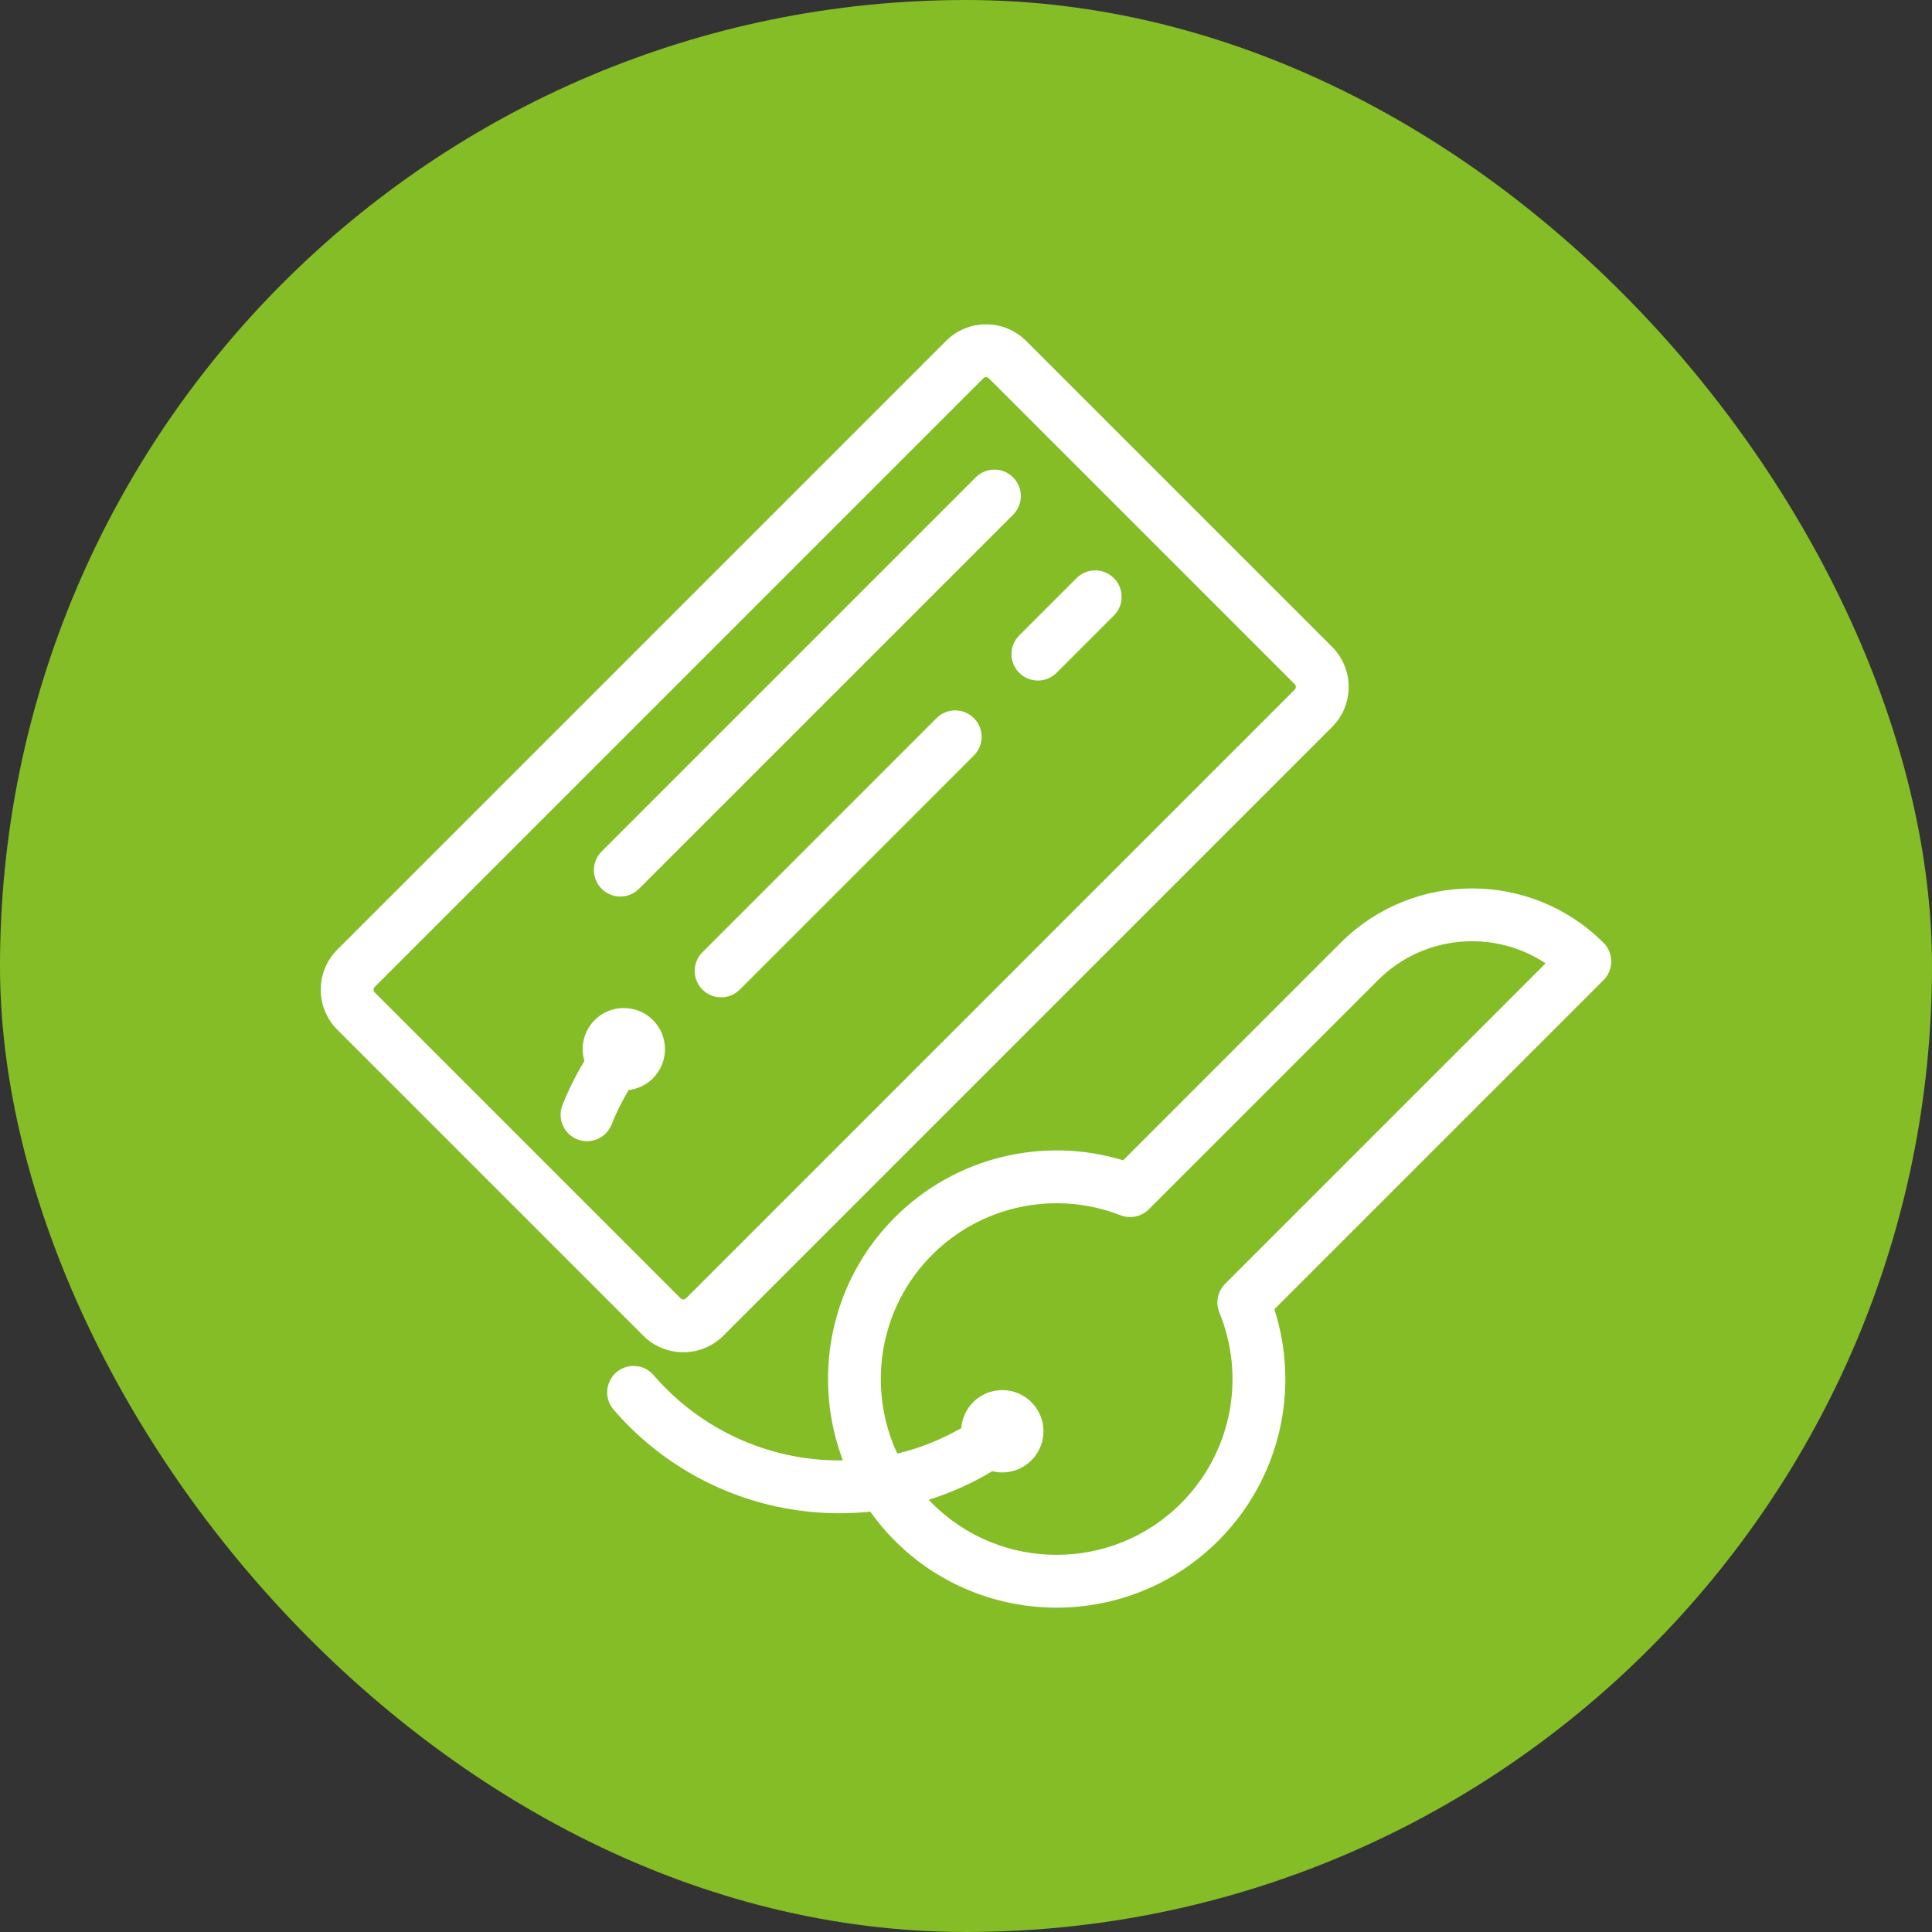
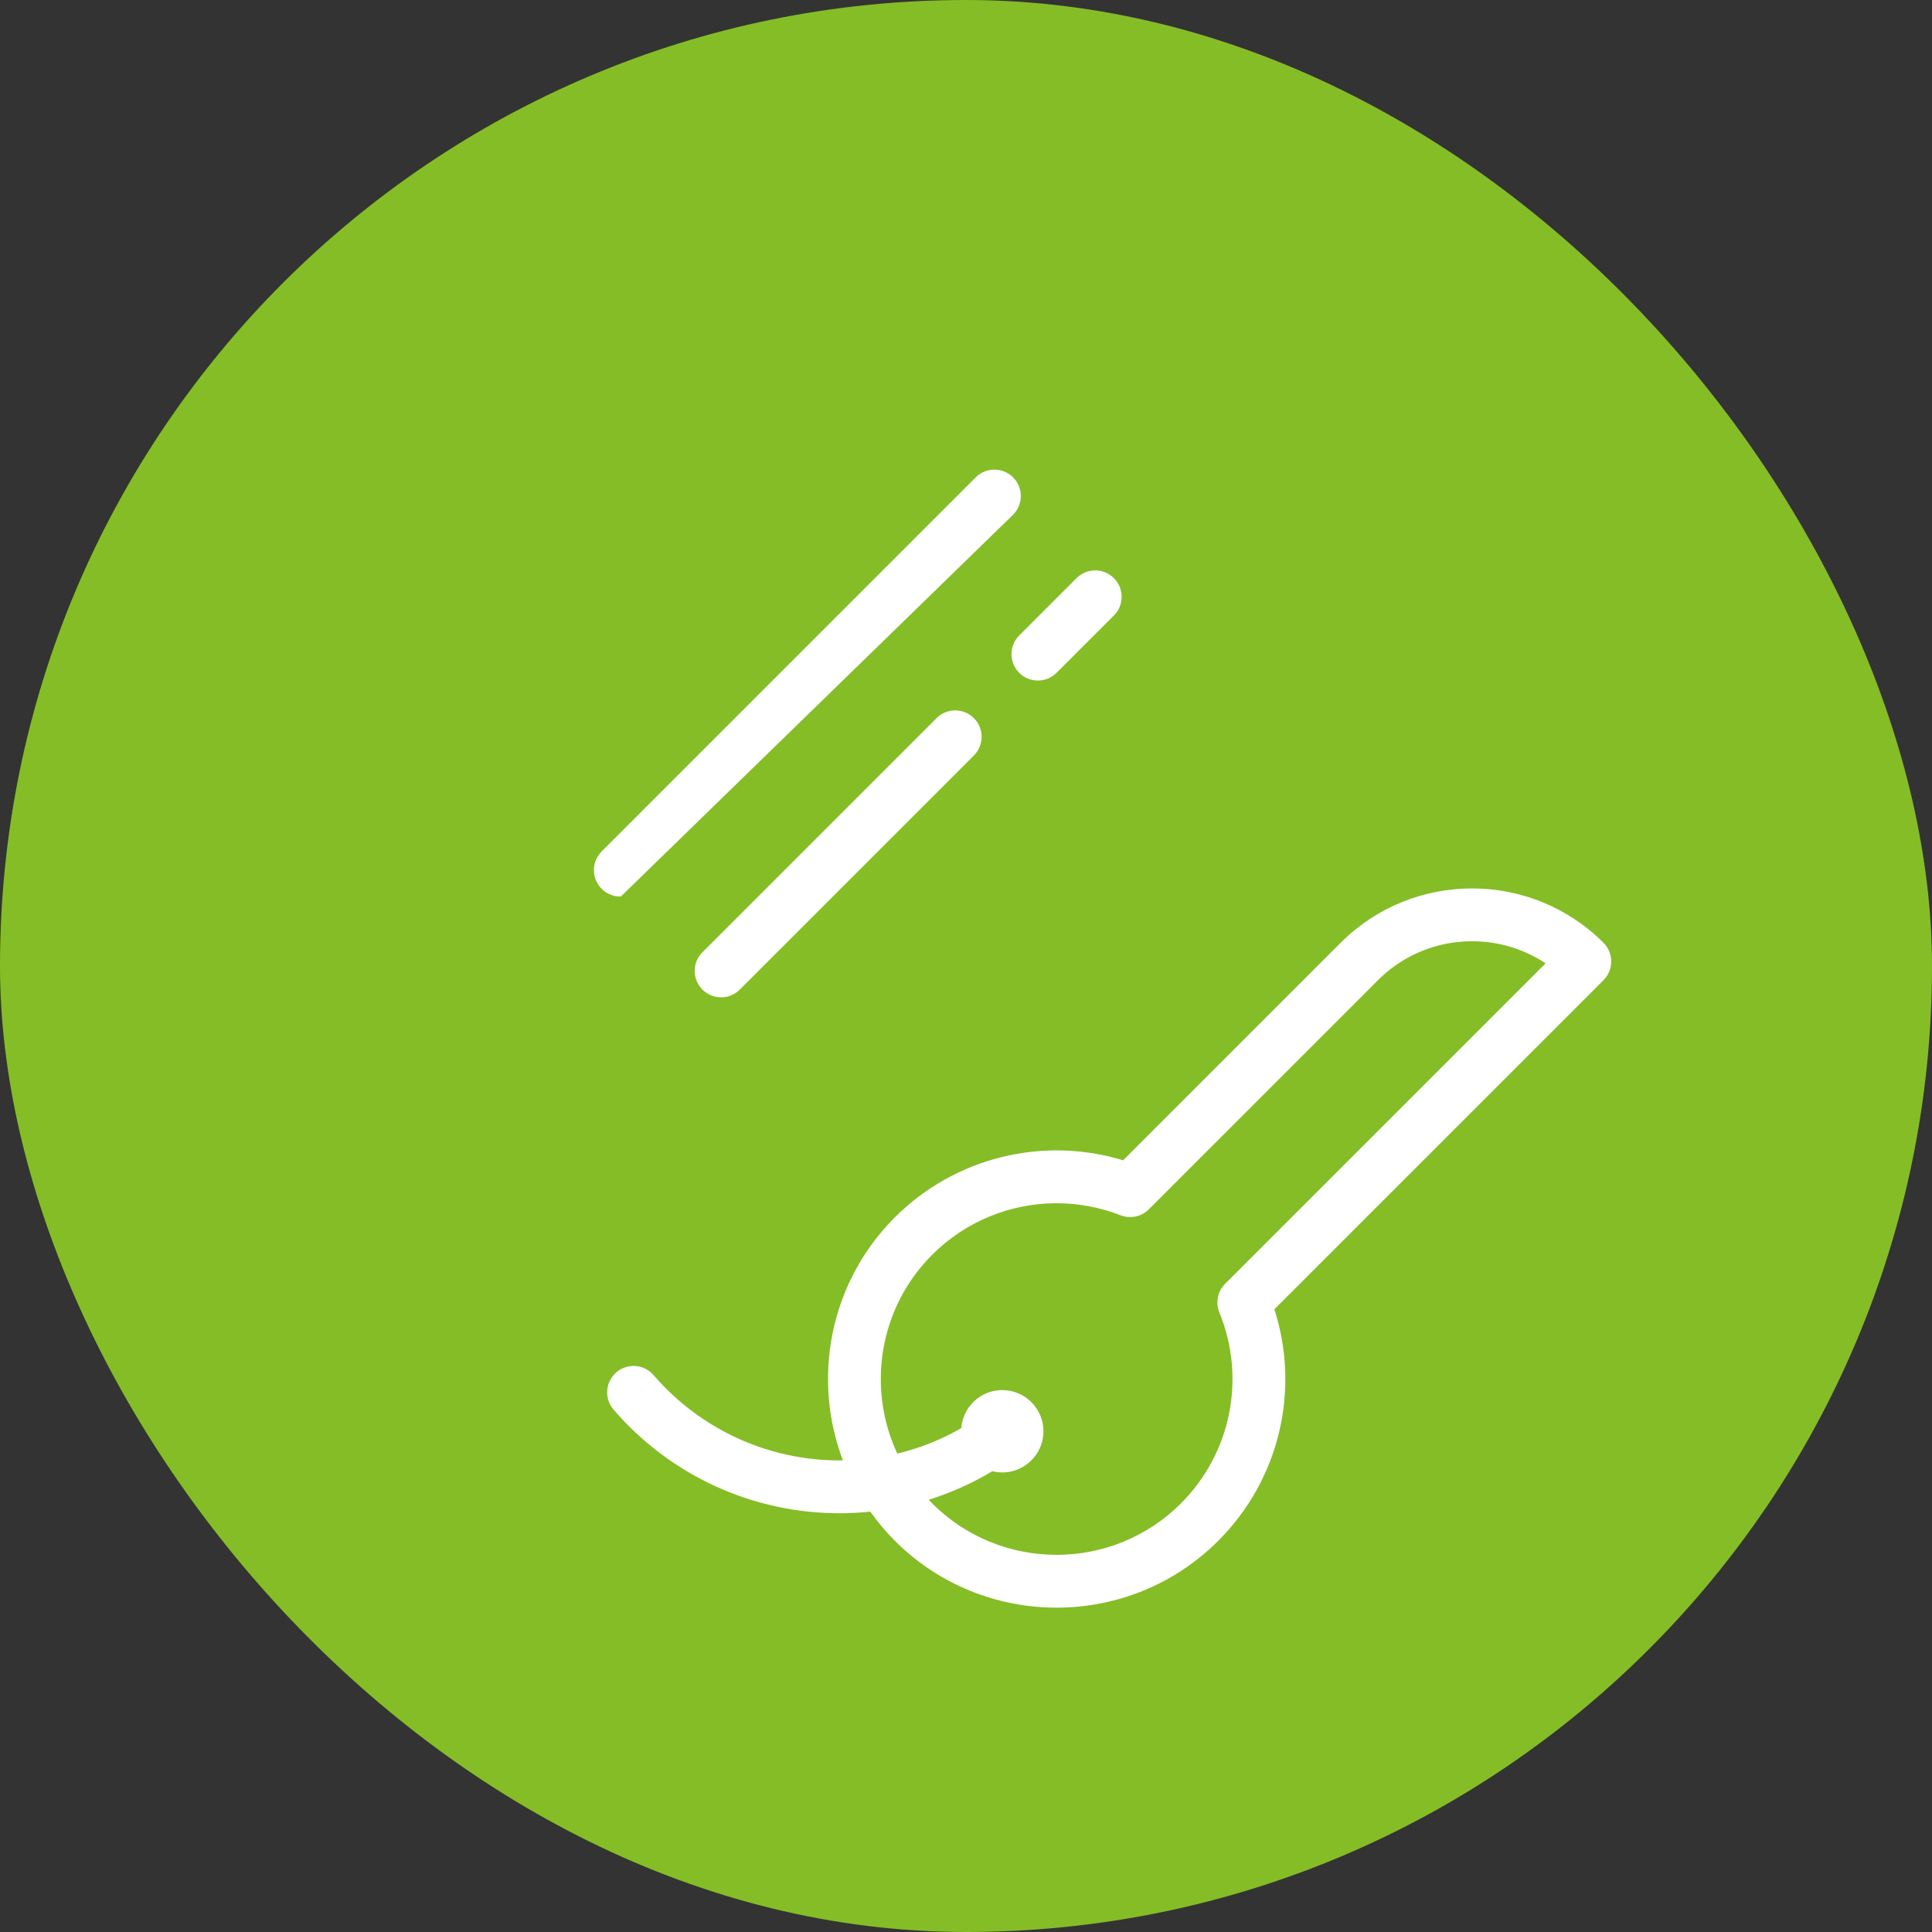
<svg xmlns="http://www.w3.org/2000/svg" fill="#ffffff" height="800px" width="800px" version="1.1" id="Layer_1" viewBox="-128 -128 768.00 768.00" xml:space="preserve" stroke="#ffffff">
  <rect x="-128" y="-128" width="768.00" height="768.00" fill="#333333" stroke="none" />
  <g id="SVGRepo_bgCarrier" stroke-width="0">
    <rect x="-128" y="-128" width="768.00" height="768.00" rx="384" fill="#85bd26" strokewidth="0" />
  </g>
  <g id="SVGRepo_tracerCarrier" stroke-linecap="round" stroke-linejoin="round" />
  <g id="SVGRepo_iconCarrier">
    <g>
      <g>
        <g>
-           <path d="M143.632,409.045c5.634,0,11.268-2.145,15.557-6.434l241.995-241.995c8.578-8.578,8.578-22.535,0-31.113L279.54,7.859 c-8.578-8.574-22.534-8.575-31.112,0.001L6.434,249.855c-8.578,8.578-8.578,22.535,0,31.113l121.642,121.643 C132.364,406.9,137.997,409.045,143.632,409.045z M20.005,265.412c0-0.385,0.099-0.942,0.571-1.414L262.569,22.004 c0.384-0.384,0.9-0.576,1.415-0.576c0.516,0,1.031,0.191,1.414,0.574l121.643,121.643c0.473,0.472,0.571,1.029,0.571,1.414 s-0.099,0.942-0.571,1.414L145.046,388.468c-0.472,0.473-1.029,0.571-1.414,0.571s-0.942-0.099-1.414-0.571L20.575,266.826 C20.103,266.354,20.005,265.797,20.005,265.412z" />
-           <path d="M118.588,227.889c2.56,0,5.118-0.977,7.071-2.929L274.371,76.249c3.905-3.905,3.905-10.237,0-14.143 c-3.906-3.904-10.236-3.904-14.143,0L111.517,210.818c-3.905,3.905-3.905,10.237,0,14.143 C113.47,226.913,116.028,227.889,118.588,227.889z" />
+           <path d="M118.588,227.889L274.371,76.249c3.905-3.905,3.905-10.237,0-14.143 c-3.906-3.904-10.236-3.904-14.143,0L111.517,210.818c-3.905,3.905-3.905,10.237,0,14.143 C113.47,226.913,116.028,227.889,118.588,227.889z" />
          <path d="M277.51,139.099c1.953,1.952,4.512,2.929,7.071,2.929c2.559,0,5.118-0.977,7.071-2.929l22.785-22.784 c3.905-3.905,3.905-10.237,0-14.143c-3.904-3.902-10.234-3.904-14.143,0l-22.785,22.784 C273.604,128.862,273.604,135.194,277.51,139.099z" />
          <path d="M244.643,157.824l-93.061,93.061c-3.905,3.905-3.905,10.237,0,14.143c1.953,1.952,4.512,2.929,7.071,2.929 c2.559,0,5.118-0.977,7.071-2.929l93.061-93.061c3.905-3.905,3.905-10.237,0-14.143 C254.88,153.92,248.549,153.92,244.643,157.824z" />
          <path d="M509.066,247.127c-28.612-28.612-75.17-28.614-103.784,0L318.609,333.8c-31.838-9.803-66.745-1.316-90.536,22.475 c-26.106,26.107-32.856,64.333-20.292,96.729c-0.685,0.014-1.368,0.042-2.055,0.042c-28.559,0-55.636-12.424-74.288-34.086 c-3.605-4.186-9.917-4.657-14.104-1.053c-4.185,3.604-4.656,9.918-1.053,14.104c22.456,26.078,55.057,41.035,89.444,41.035 c4.198,0,8.354-0.24,12.466-0.667c2.916,4.121,6.194,8.062,9.882,11.75c17.625,17.624,40.776,26.437,63.928,26.437 c23.152,0,46.303-8.813,63.928-26.437c24.216-24.217,32.544-59.616,22.09-91.812l131.047-131.048 C512.971,257.364,512.971,251.032,509.066,247.127z M359.367,382.683c-2.848,2.848-3.709,7.125-2.187,10.853 c10.757,26.333,4.714,56.341-15.395,76.45c-27.452,27.452-72.12,27.45-99.57,0c-0.669-0.669-1.308-1.356-1.945-2.046 c9.124-2.782,17.88-6.679,26.13-11.655c1.286,0.337,2.629,0.536,4.02,0.536c8.75,0,15.869-7.119,15.869-15.869 s-7.119-15.869-15.869-15.869c-8.43,0-15.326,6.613-15.821,14.921c-8.212,4.754-17.001,8.245-26.186,10.409 c-12.391-26.144-7.798-58.397,13.802-79.996c13.448-13.449,31.458-20.615,49.808-20.615c8.602,0,17.28,1.575,25.595,4.817 c3.693,1.441,7.896,0.56,10.703-2.246l91.104-91.104c18.398-18.399,46.998-20.533,67.764-6.407L359.367,382.683z" />
-           <path d="M108.754,277.846c-4.319,4.319-5.613,10.525-3.903,15.985c-3.415,5.616-6.363,11.504-8.795,17.614 c-2.041,5.133,0.463,10.948,5.593,12.99c1.214,0.483,2.465,0.712,3.695,0.712c3.975,0,7.734-2.387,9.294-6.305 c1.929-4.846,4.255-9.521,6.931-13.996c3.517-0.352,6.94-1.869,9.628-4.558c6.188-6.188,6.188-16.255,0-22.442 C125.009,271.659,114.941,271.658,108.754,277.846z" />
        </g>
      </g>
    </g>
  </g>
</svg>